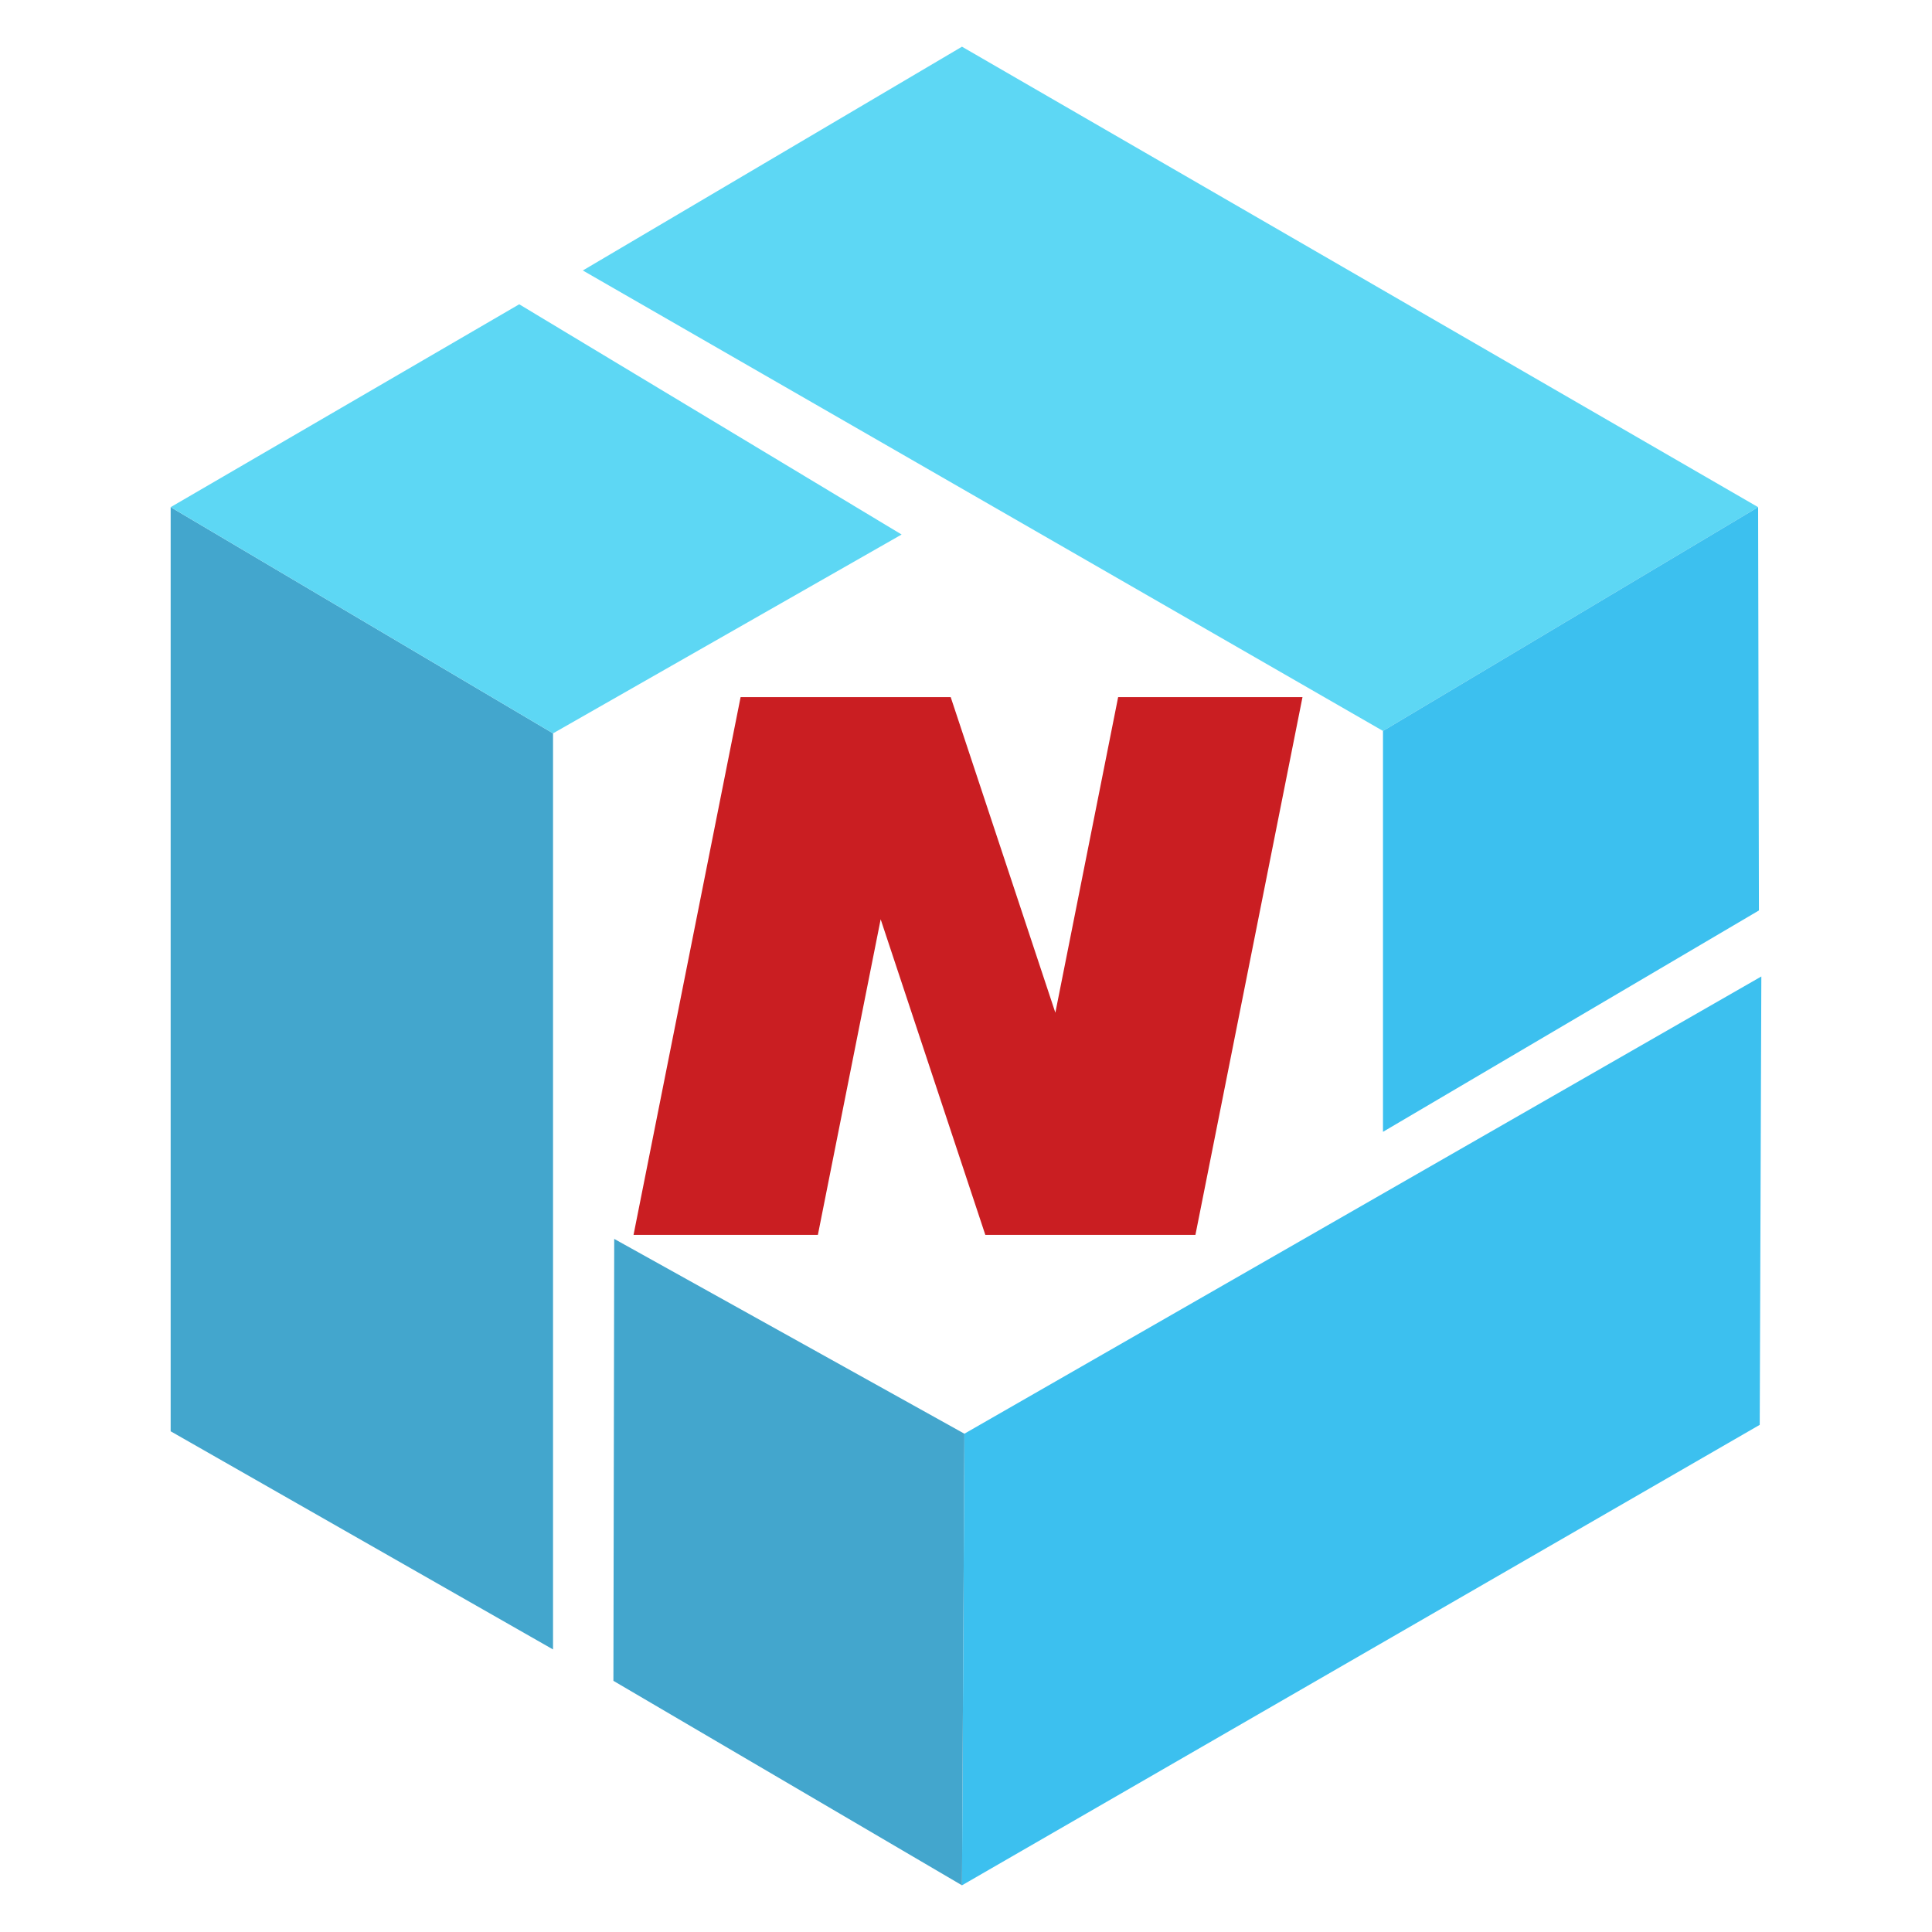
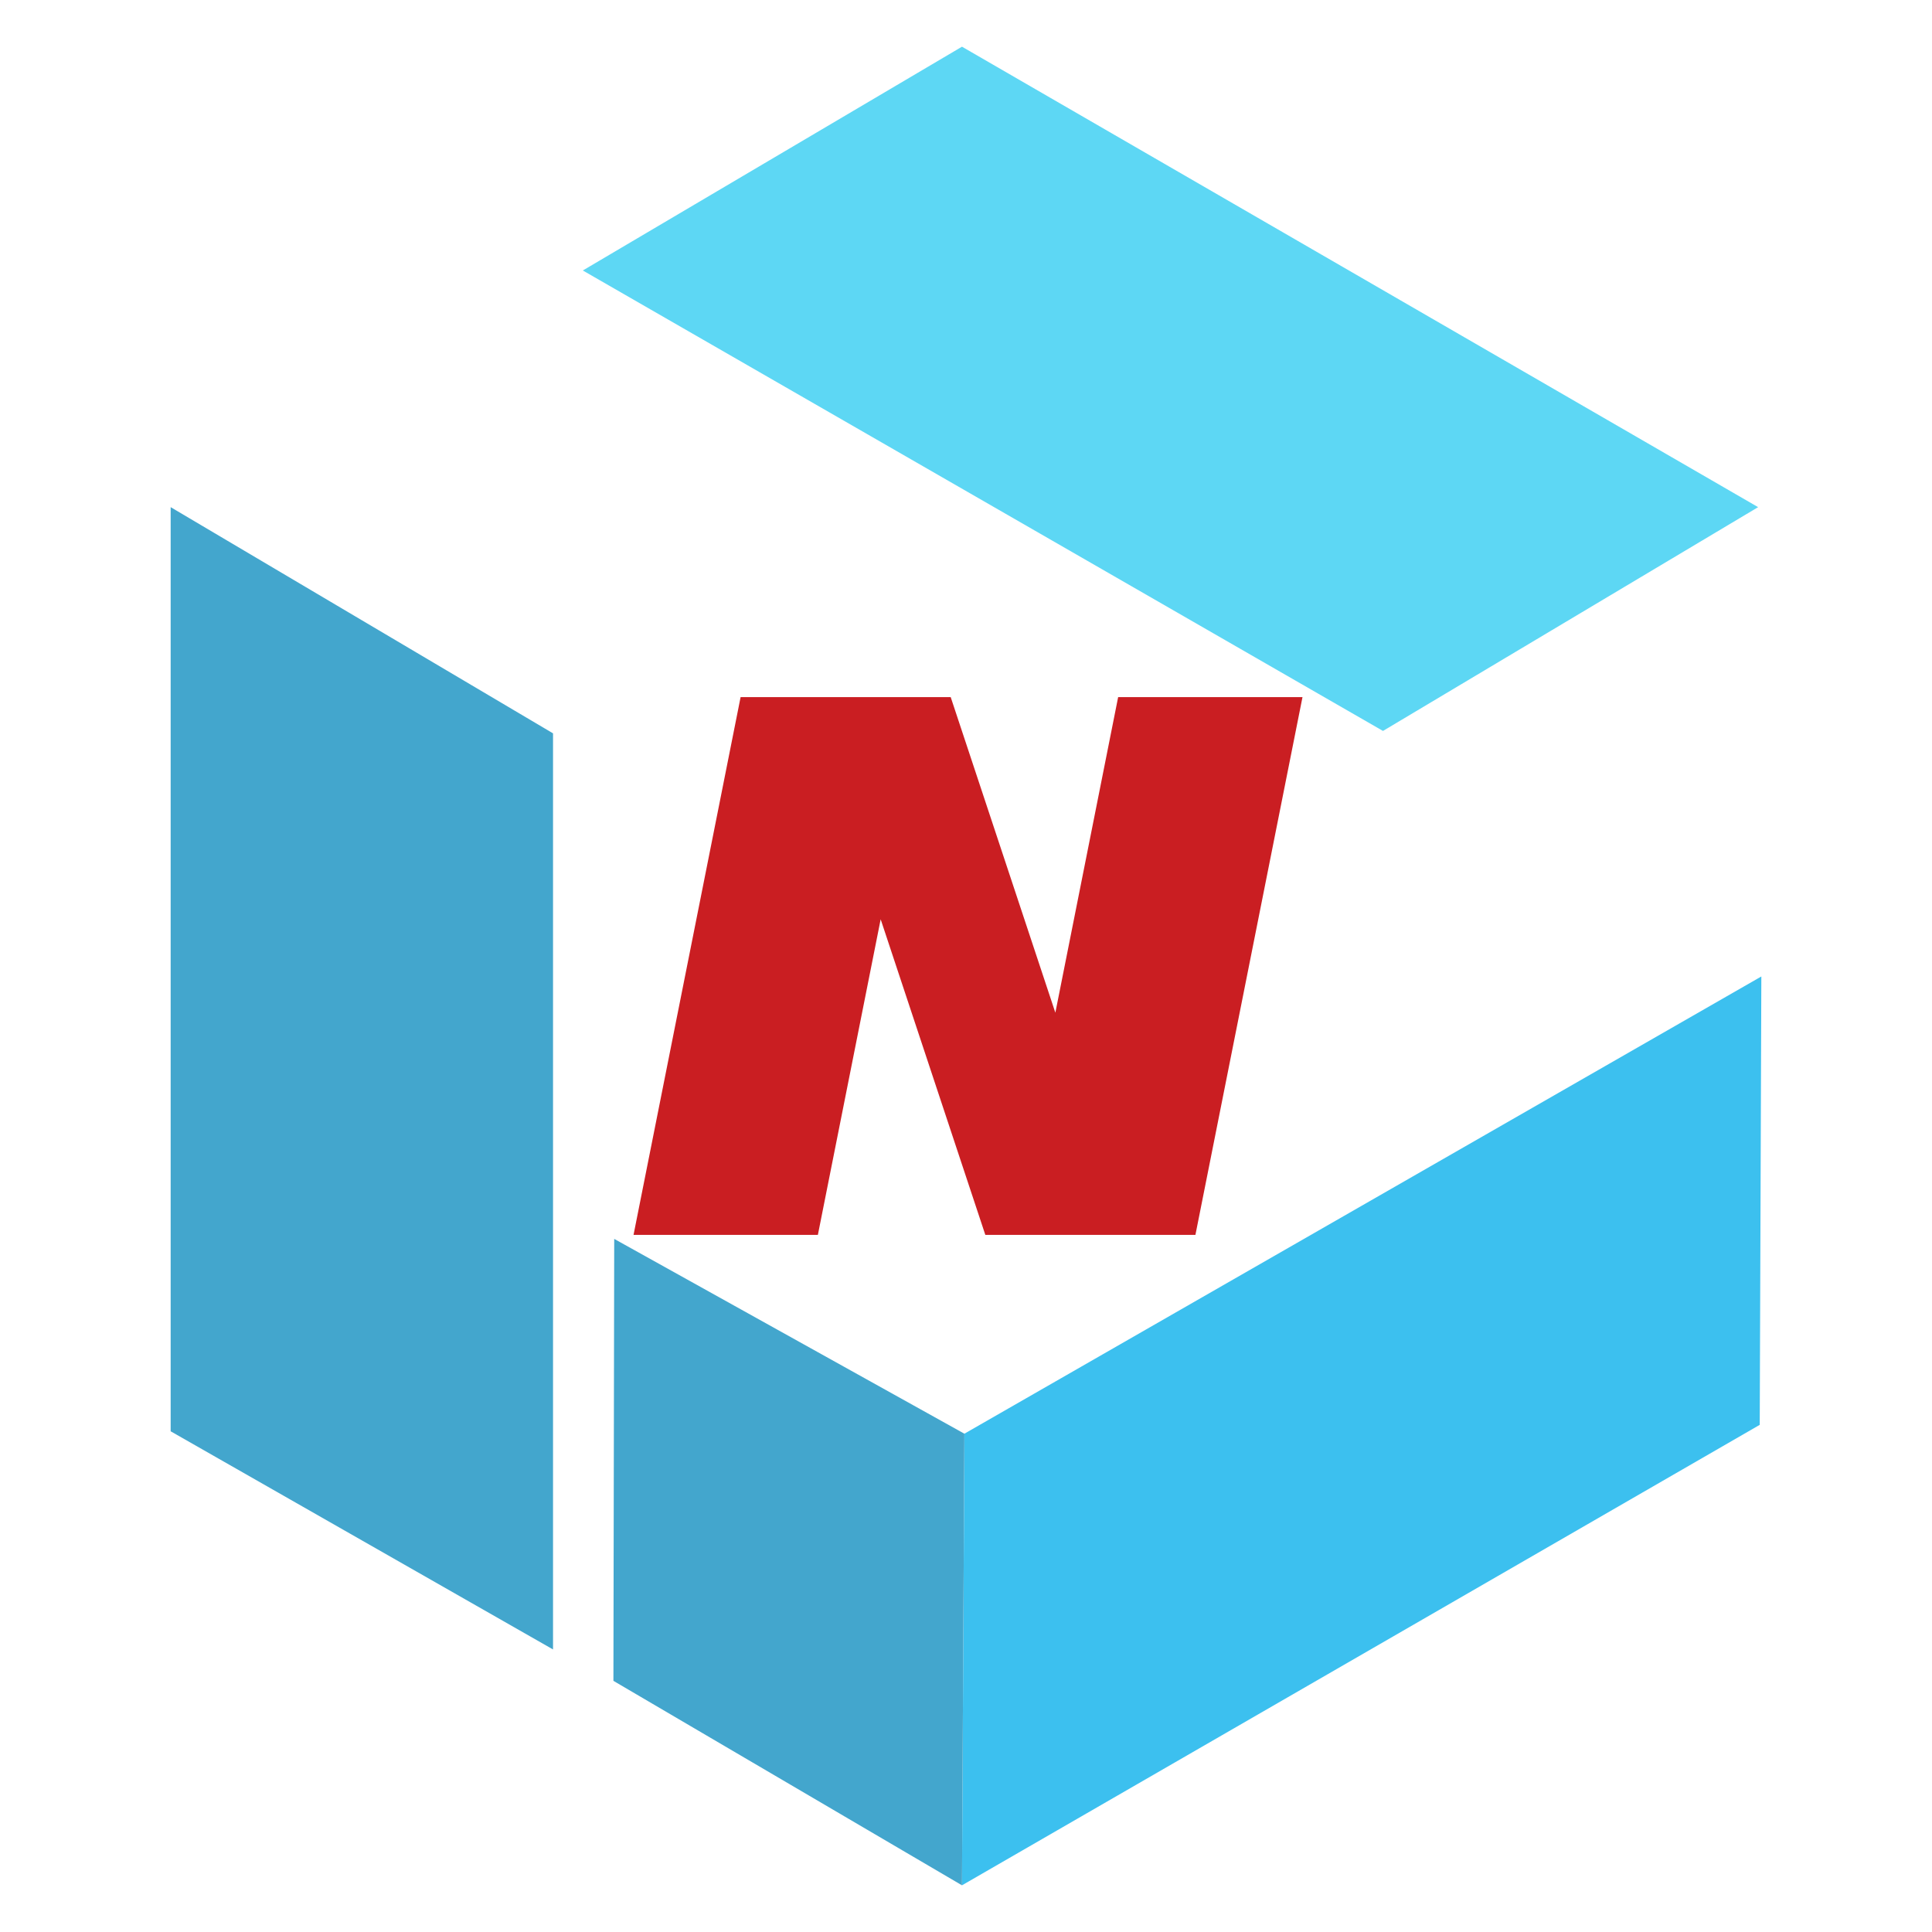
<svg xmlns="http://www.w3.org/2000/svg" id="a" viewBox="0 0 24 24" height="24" width="24">
  <polygon points="6.87 20.49 2.12 17.78 2.12 6.3 6.87 9.11 6.87 20.49" fill="#43a6cd" />
-   <polygon points="6.45 3.78 2.12 6.3 6.87 9.11 11.2 6.64 6.45 3.78" fill="#5dd7f4" />
  <polygon points="21.88 12.13 21.86 17.7 11.95 23.42 11.98 17.81 21.88 12.13" fill="#3cc0ef" />
  <polygon points="7.62 20.88 11.95 23.42 11.98 17.81 7.63 15.39 7.62 20.88" fill="#43a6cd" />
  <polygon points="7.24 3.36 11.95 .58 21.84 6.3 17.18 9.08 7.24 3.36" fill="#5dd7f4" />
-   <polygon points="21.85 11.31 21.84 6.3 17.18 9.08 17.18 14.06 21.85 11.31" fill="#3cc0ef" />
  <polygon points="13.89 8.66 13.11 12.58 11.81 8.66 11.49 8.66 10.02 8.66 9.2 8.66 7.87 15.34 10.16 15.34 10.94 11.42 12.24 15.34 12.56 15.34 14.03 15.34 14.85 15.34 16.18 8.66 13.89 8.66" fill="#ca1e22" />
</svg>